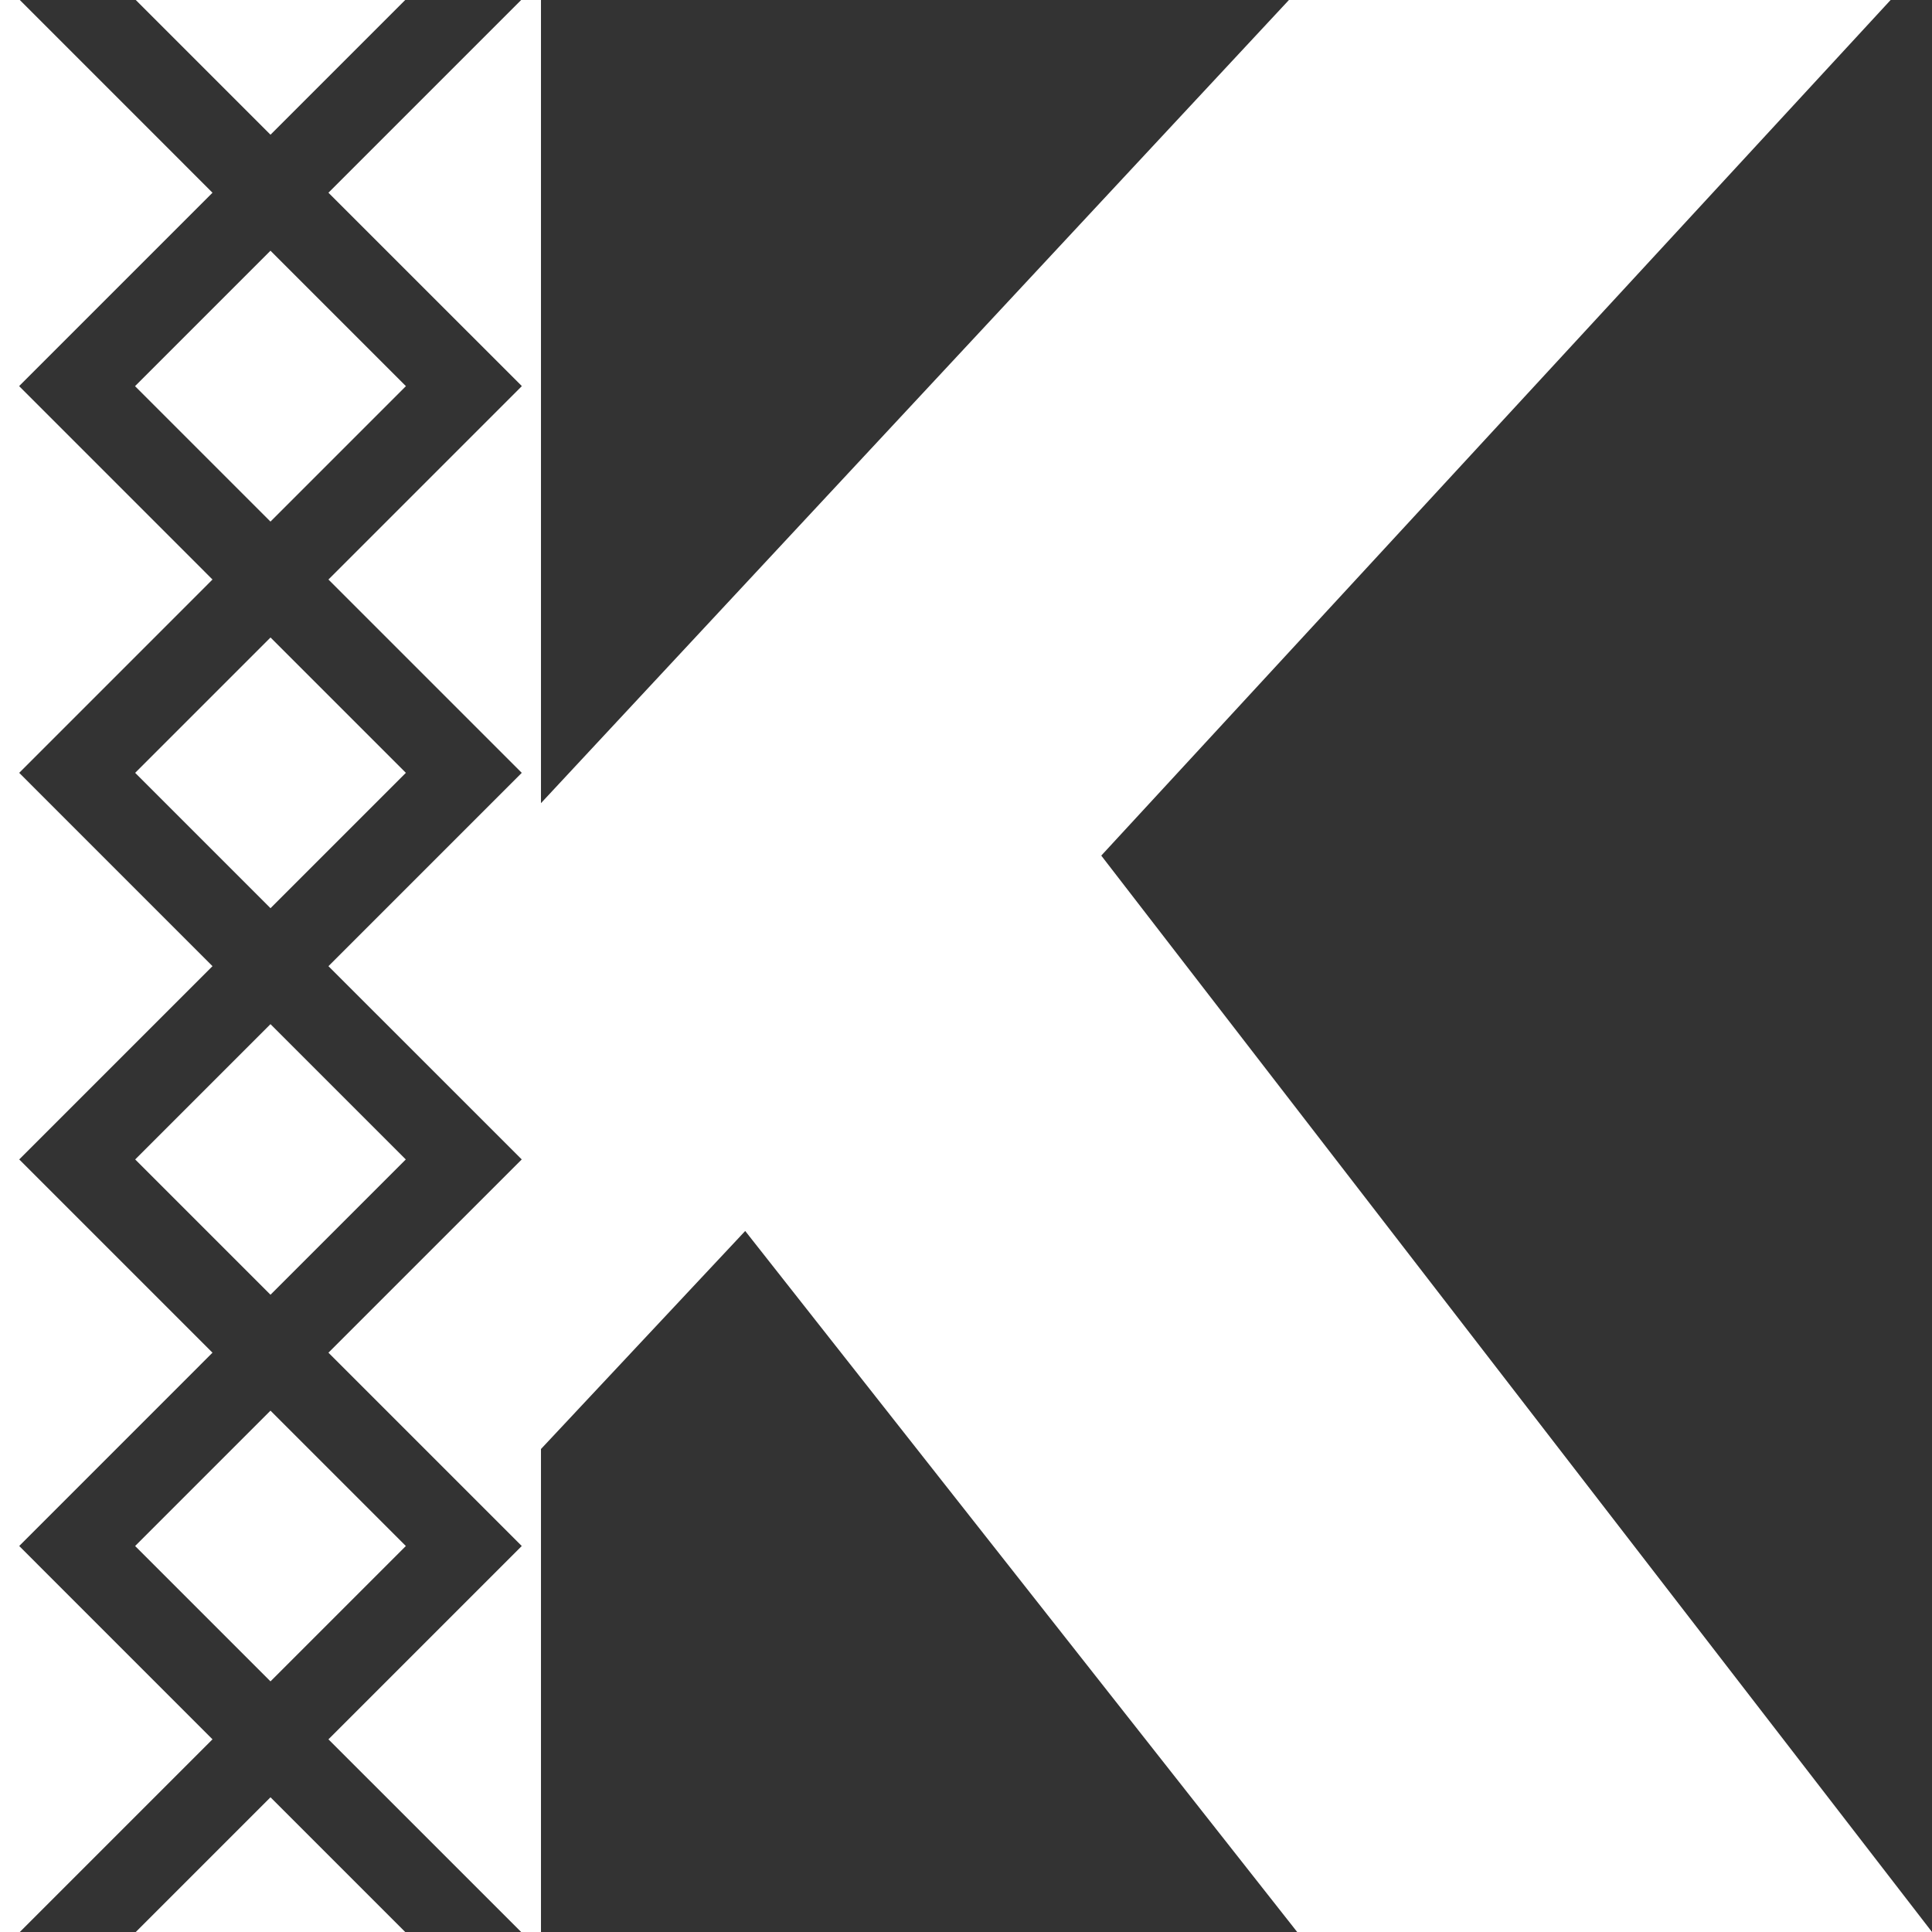
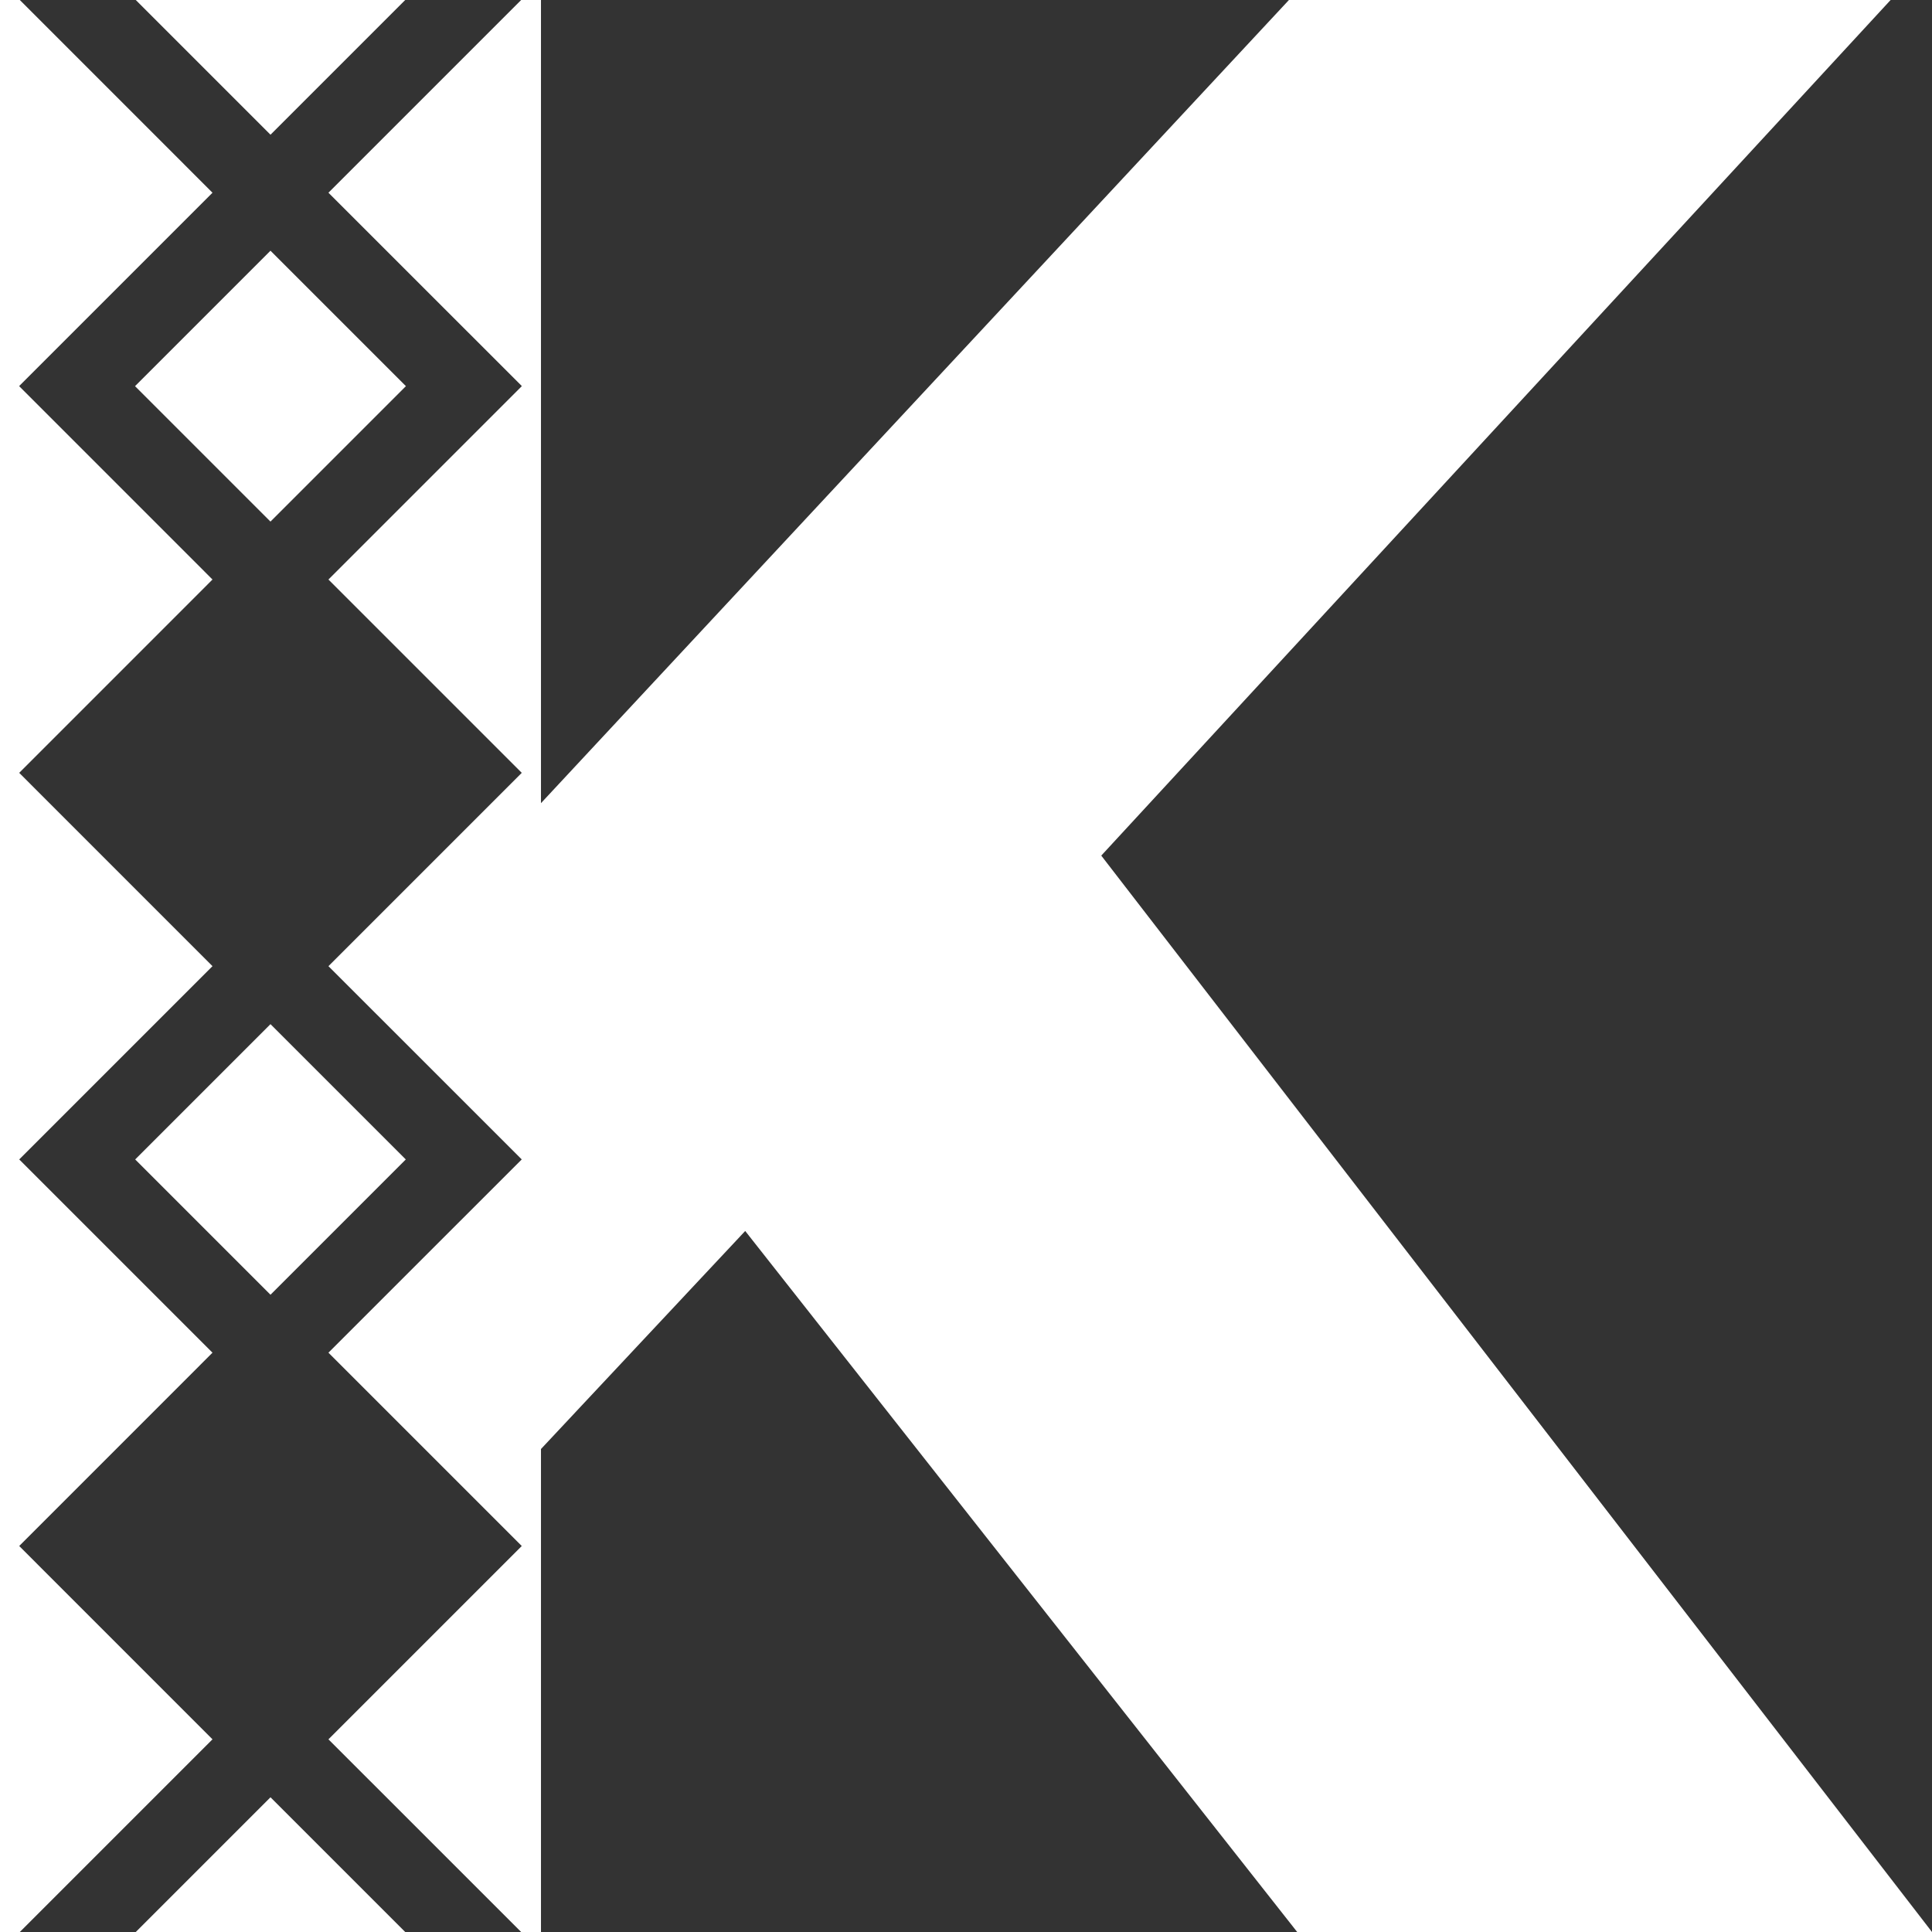
<svg xmlns="http://www.w3.org/2000/svg" id="Layer_1" data-name="Layer 1" viewBox="0 0 463.06 463.06">
  <rect x="0" y="0" width="463.06" height="463.06" fill="#333333" stroke="none" />
  <defs>
    <style>
      .cls-1 {
        fill: #fff;
        stroke-width: 0px;
      }
    </style>
  </defs>
  <rect class="cls-1" x="41.87" y="69.59" width="45.91" height="45.91" transform="translate(-46.45 72.95) rotate(-45)" />
-   <rect class="cls-1" x="41.89" y="162.3" width="45.88" height="45.88" transform="translate(-111.99 100.09) rotate(-45)" />
  <polygon class="cls-1" points="32.54 463.06 97.12 463.06 64.83 430.77 32.54 463.06" />
  <polygon class="cls-1" points="4.62 370.56 4.63 370.54 4.62 370.53 50.93 324.21 4.62 277.9 4.62 277.89 4.62 277.88 50.93 231.57 4.62 185.25 4.63 185.23 4.62 185.22 50.93 138.9 4.62 92.58 4.66 92.54 4.62 92.5 50.93 46.19 4.75 0 0 0 0 463.06 4.75 463.06 50.93 416.88 4.62 370.56" />
  <polygon class="cls-1" points="97.12 0 32.54 0 64.83 32.29 97.12 0" />
  <polygon class="cls-1" points="263.95 205.07 453.14 0 308.93 0 129.66 192.5 129.66 0 124.91 0 78.72 46.19 125.04 92.5 125 92.54 125.04 92.58 78.72 138.9 125.04 185.22 125.02 185.23 125.04 185.25 78.72 231.57 125.04 277.88 125.03 277.89 125.04 277.9 78.72 324.21 125.04 370.53 125.02 370.54 125.04 370.56 78.72 416.88 124.91 463.06 129.66 463.06 129.66 347.3 178.61 295.04 310.91 463.06 463.06 463.06 263.95 205.07" />
  <rect class="cls-1" x="41.9" y="254.96" width="45.86" height="45.86" transform="translate(-177.51 127.24) rotate(-45)" />
-   <rect class="cls-1" x="41.89" y="347.61" width="45.88" height="45.88" transform="translate(-243.03 154.37) rotate(-45)" />
</svg>